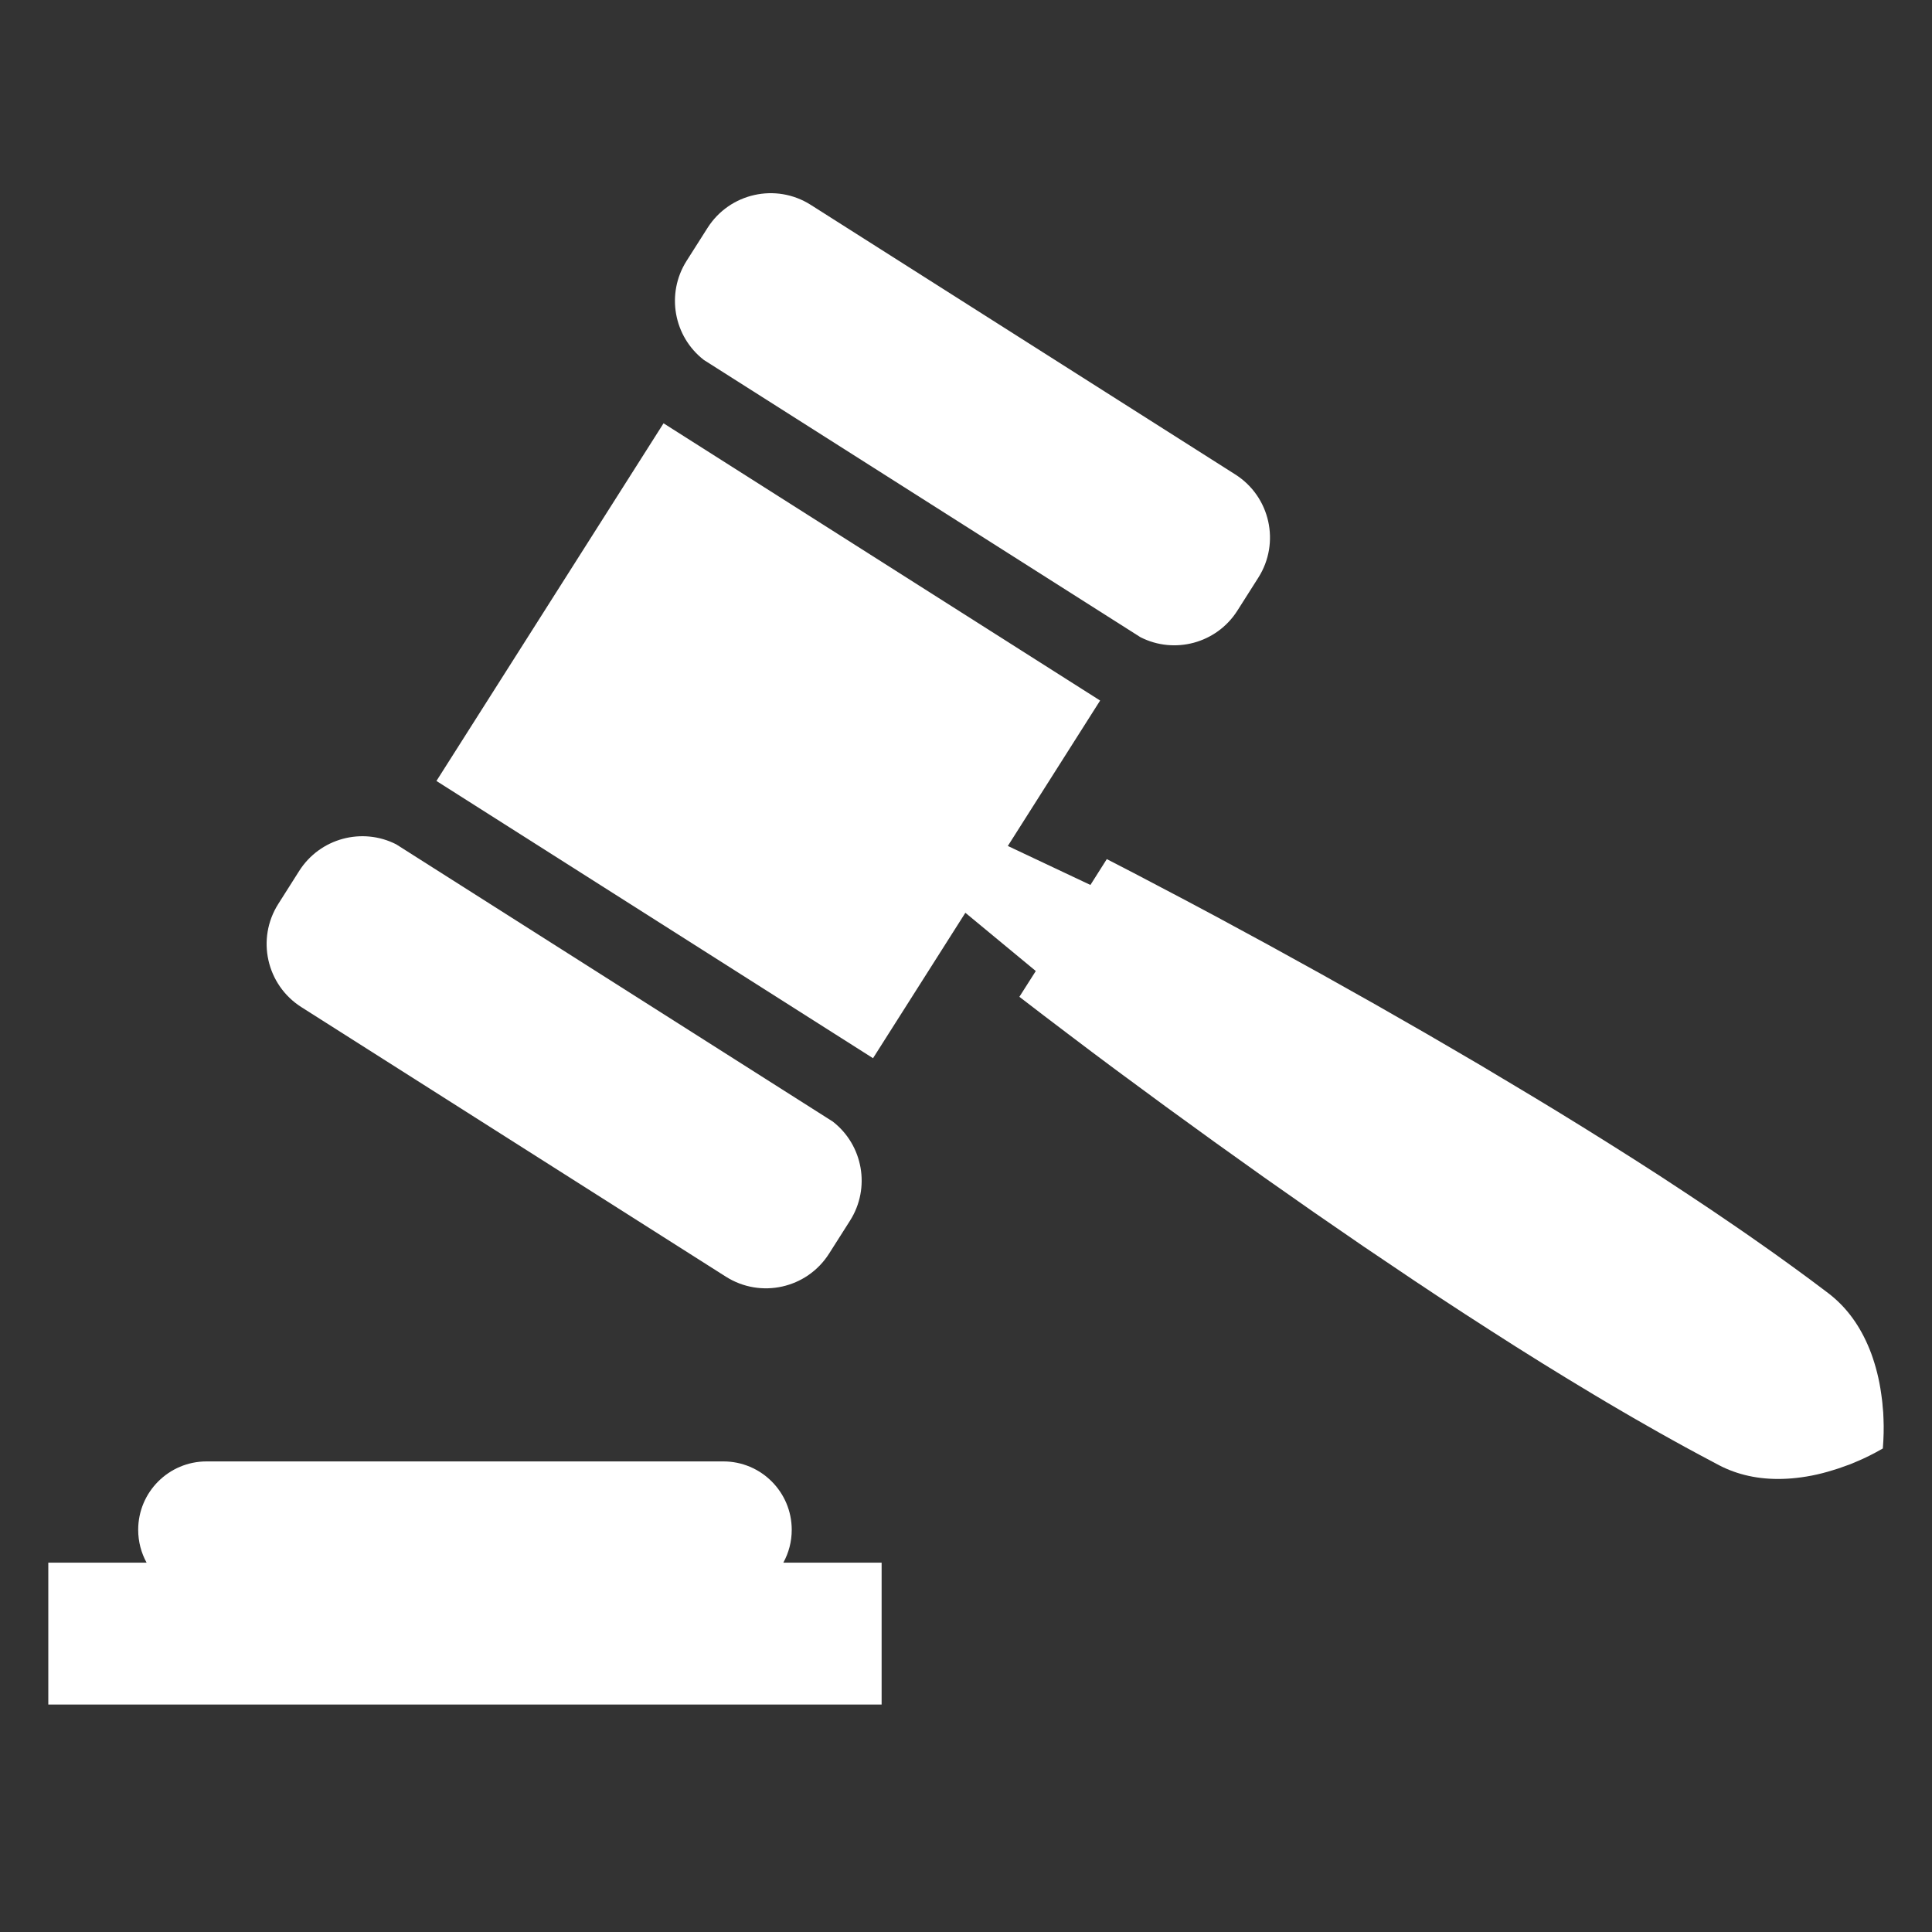
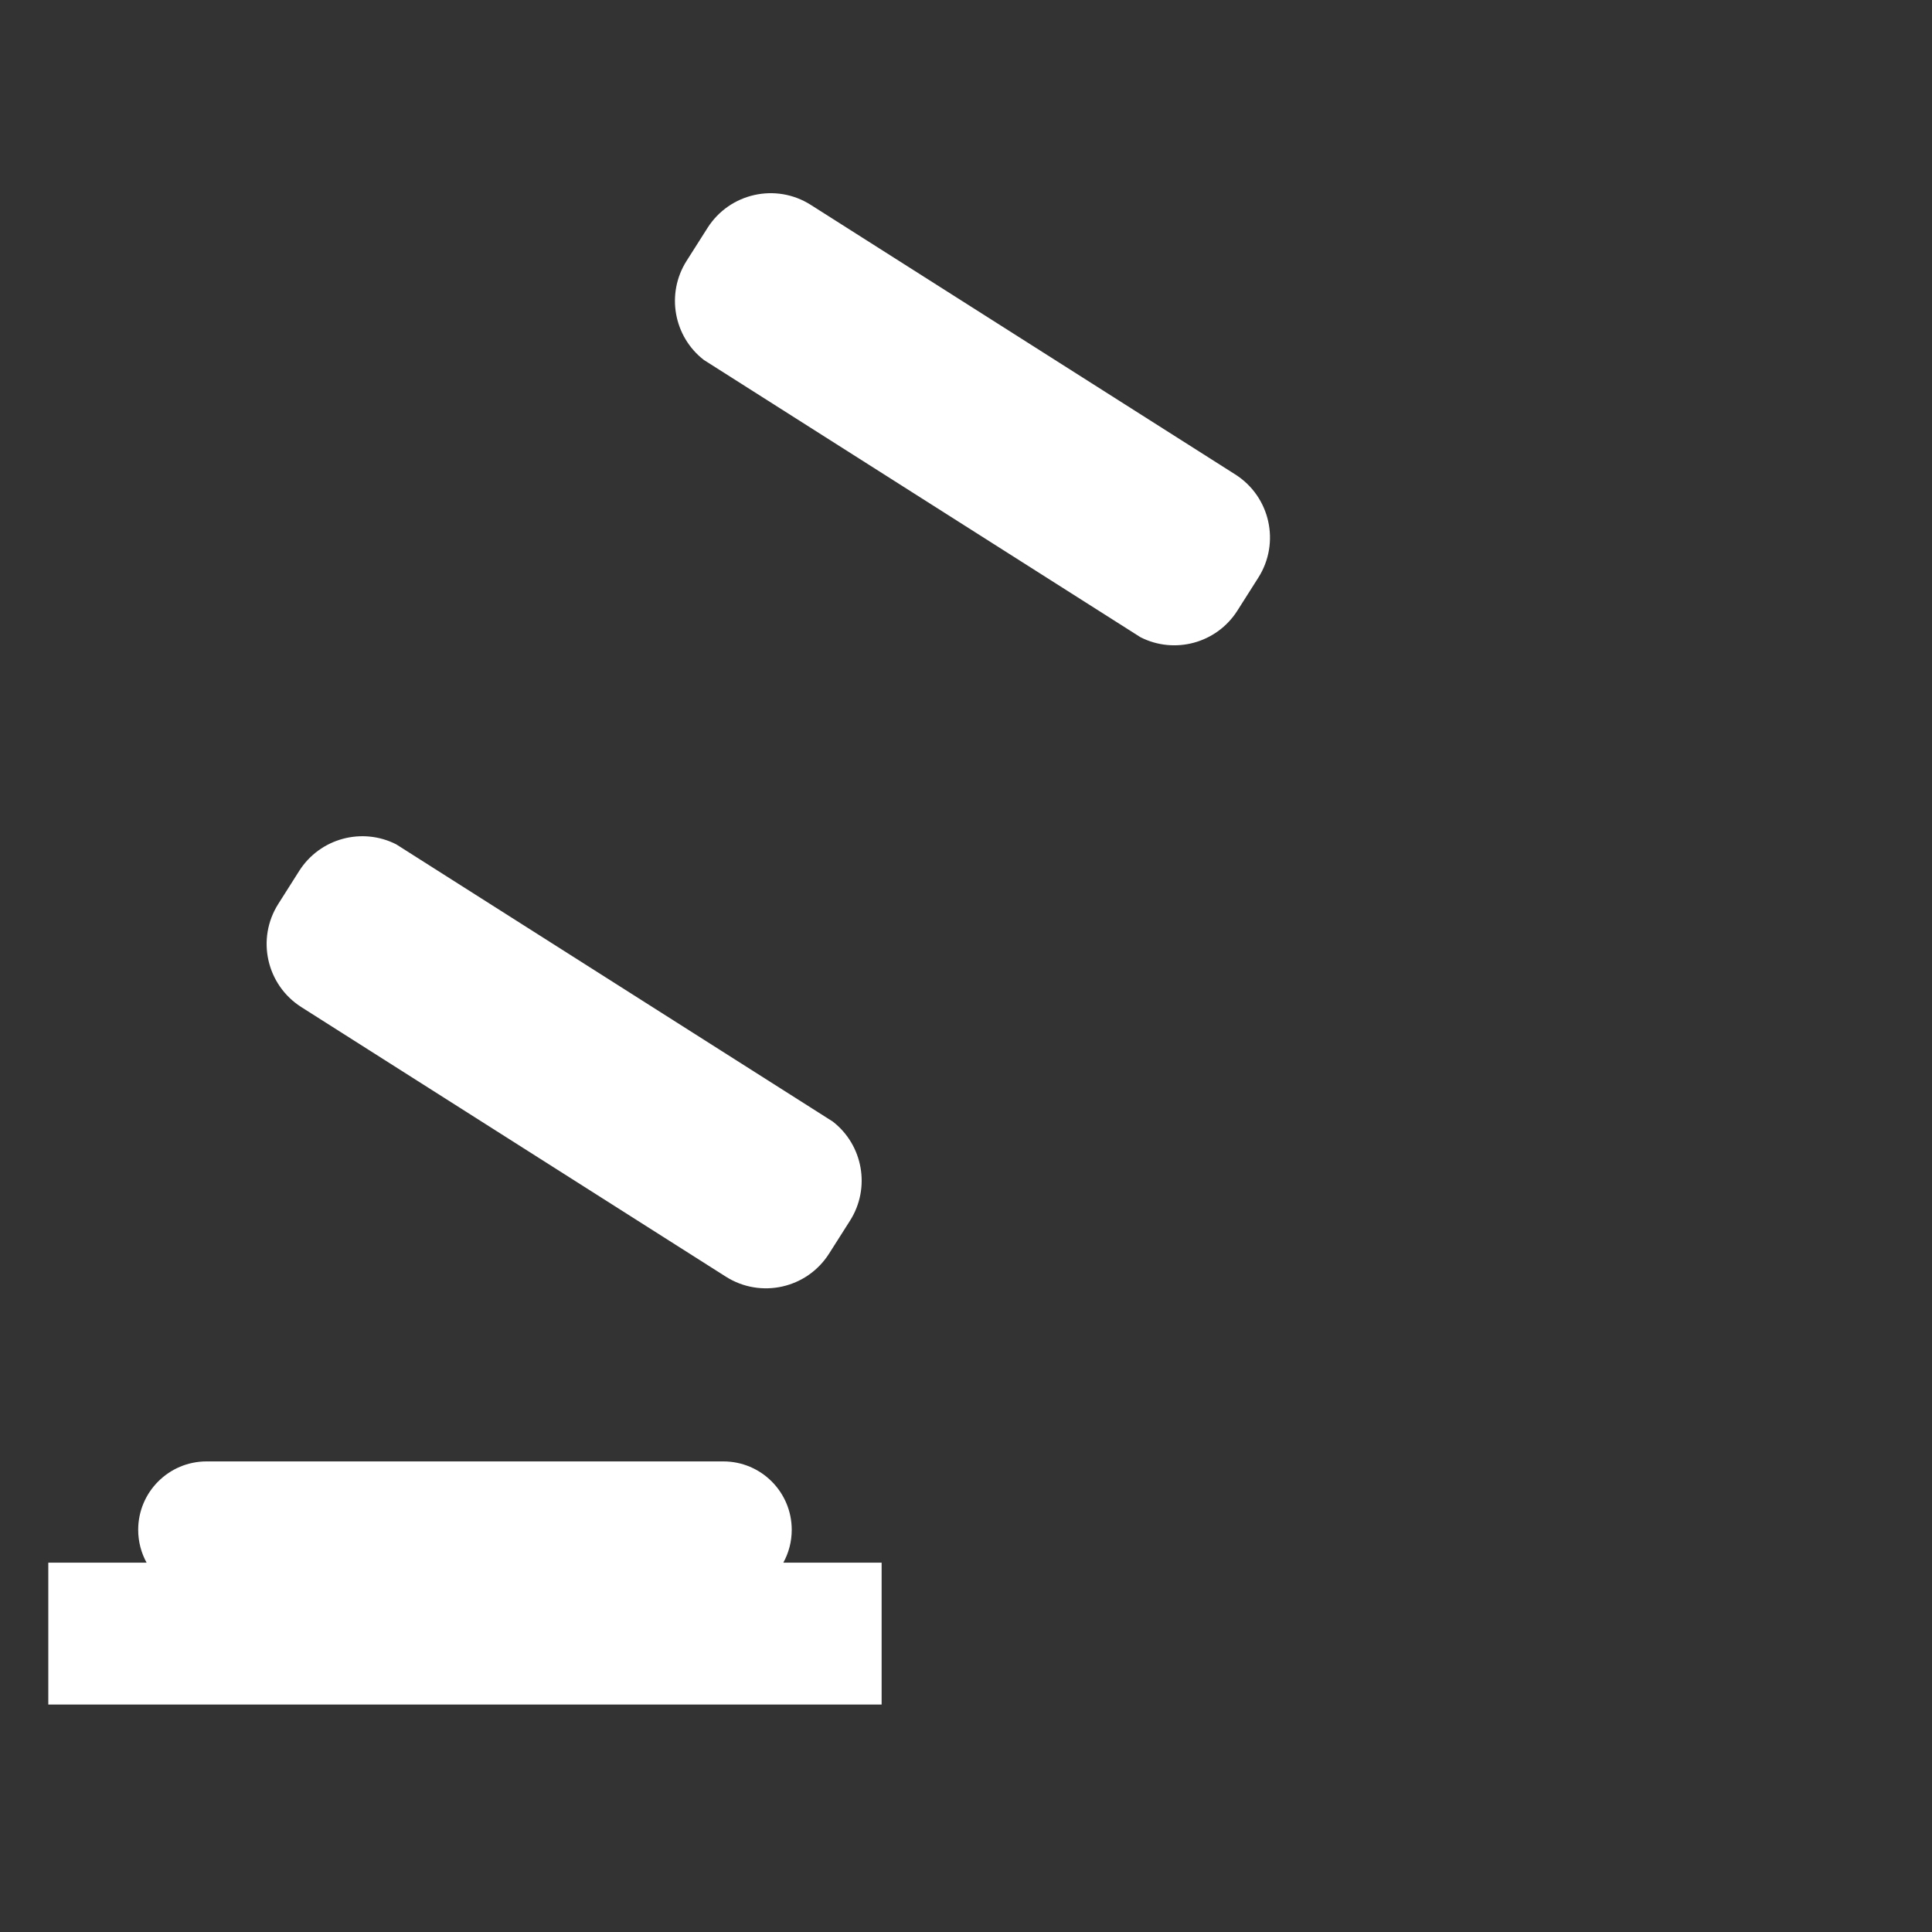
<svg xmlns="http://www.w3.org/2000/svg" width="40" height="40" viewBox="0 0 40 40" fill="none">
  <rect x="0" y="0" width="40" height="40" fill="#333333" stroke="none" />
  <path d="M16.392 31.673C16.392 30.891 15.758 30.257 14.976 30.257H4.277C3.495 30.257 2.861 30.891 2.861 31.673C2.861 31.92 2.924 32.151 3.035 32.353H1V35.291H18.253V32.353H16.218C16.329 32.151 16.392 31.92 16.392 31.673Z" fill="white" />
  <path d="M14.572 7.452L23.611 13.192C24.314 13.551 25.187 13.322 25.619 12.642L26.052 11.96C26.511 11.238 26.297 10.281 25.575 9.823L16.785 4.241C16.064 3.783 15.107 3.997 14.649 4.718L14.215 5.401C13.784 6.081 13.948 6.968 14.572 7.452Z" fill="white" />
-   <path d="M38.996 29.381L38.99 29.244L38.978 29.115C38.973 29.027 38.96 28.948 38.95 28.868C38.906 28.546 38.832 28.271 38.742 28.023C38.558 27.531 38.299 27.157 37.98 26.878C37.901 26.808 37.816 26.746 37.732 26.683L37.48 26.494C37.312 26.368 37.141 26.246 36.972 26.123C36.802 25.999 36.631 25.878 36.459 25.758C36.288 25.637 36.116 25.517 35.943 25.399C35.598 25.161 35.25 24.928 34.9 24.697L34.375 24.352L33.846 24.012C33.493 23.788 33.139 23.564 32.783 23.344C32.427 23.123 32.07 22.904 31.71 22.688L30.632 22.043L29.546 21.409L28.454 20.784L27.357 20.168L26.255 19.56L25.148 18.96C24.777 18.762 24.407 18.564 24.034 18.37C23.662 18.174 23.29 17.978 22.915 17.787L22.576 18.322L20.866 17.515L22.777 14.504L13.738 8.764L9.036 16.169L18.075 21.909L19.987 18.898L21.445 20.104L21.105 20.638C21.438 20.896 21.773 21.149 22.108 21.403C22.442 21.658 22.779 21.909 23.116 22.16L24.13 22.907L25.149 23.646L26.173 24.377L27.203 25.099L28.239 25.812L29.281 26.514C29.629 26.747 29.979 26.977 30.331 27.206C30.682 27.434 31.035 27.659 31.388 27.884L31.921 28.218L32.456 28.547C32.814 28.764 33.172 28.981 33.535 29.192C33.715 29.298 33.897 29.403 34.079 29.506C34.261 29.61 34.443 29.714 34.627 29.815C34.811 29.916 34.994 30.019 35.18 30.117L35.458 30.265C35.55 30.314 35.642 30.365 35.74 30.407C36.128 30.576 36.576 30.652 37.1 30.608C37.363 30.585 37.643 30.535 37.953 30.437C38.031 30.413 38.107 30.39 38.189 30.358L38.311 30.314L38.437 30.261C38.606 30.191 38.786 30.102 38.982 29.989C39 29.764 39.004 29.563 38.996 29.381Z" fill="white" />
  <path d="M6.239 20.851L15.028 26.432C15.75 26.89 16.706 26.677 17.165 25.955L17.599 25.272C18.03 24.593 17.866 23.705 17.242 23.221L8.203 17.481C7.5 17.123 6.627 17.352 6.195 18.031L5.762 18.714C5.303 19.436 5.517 20.392 6.239 20.851Z" fill="white" />
</svg>